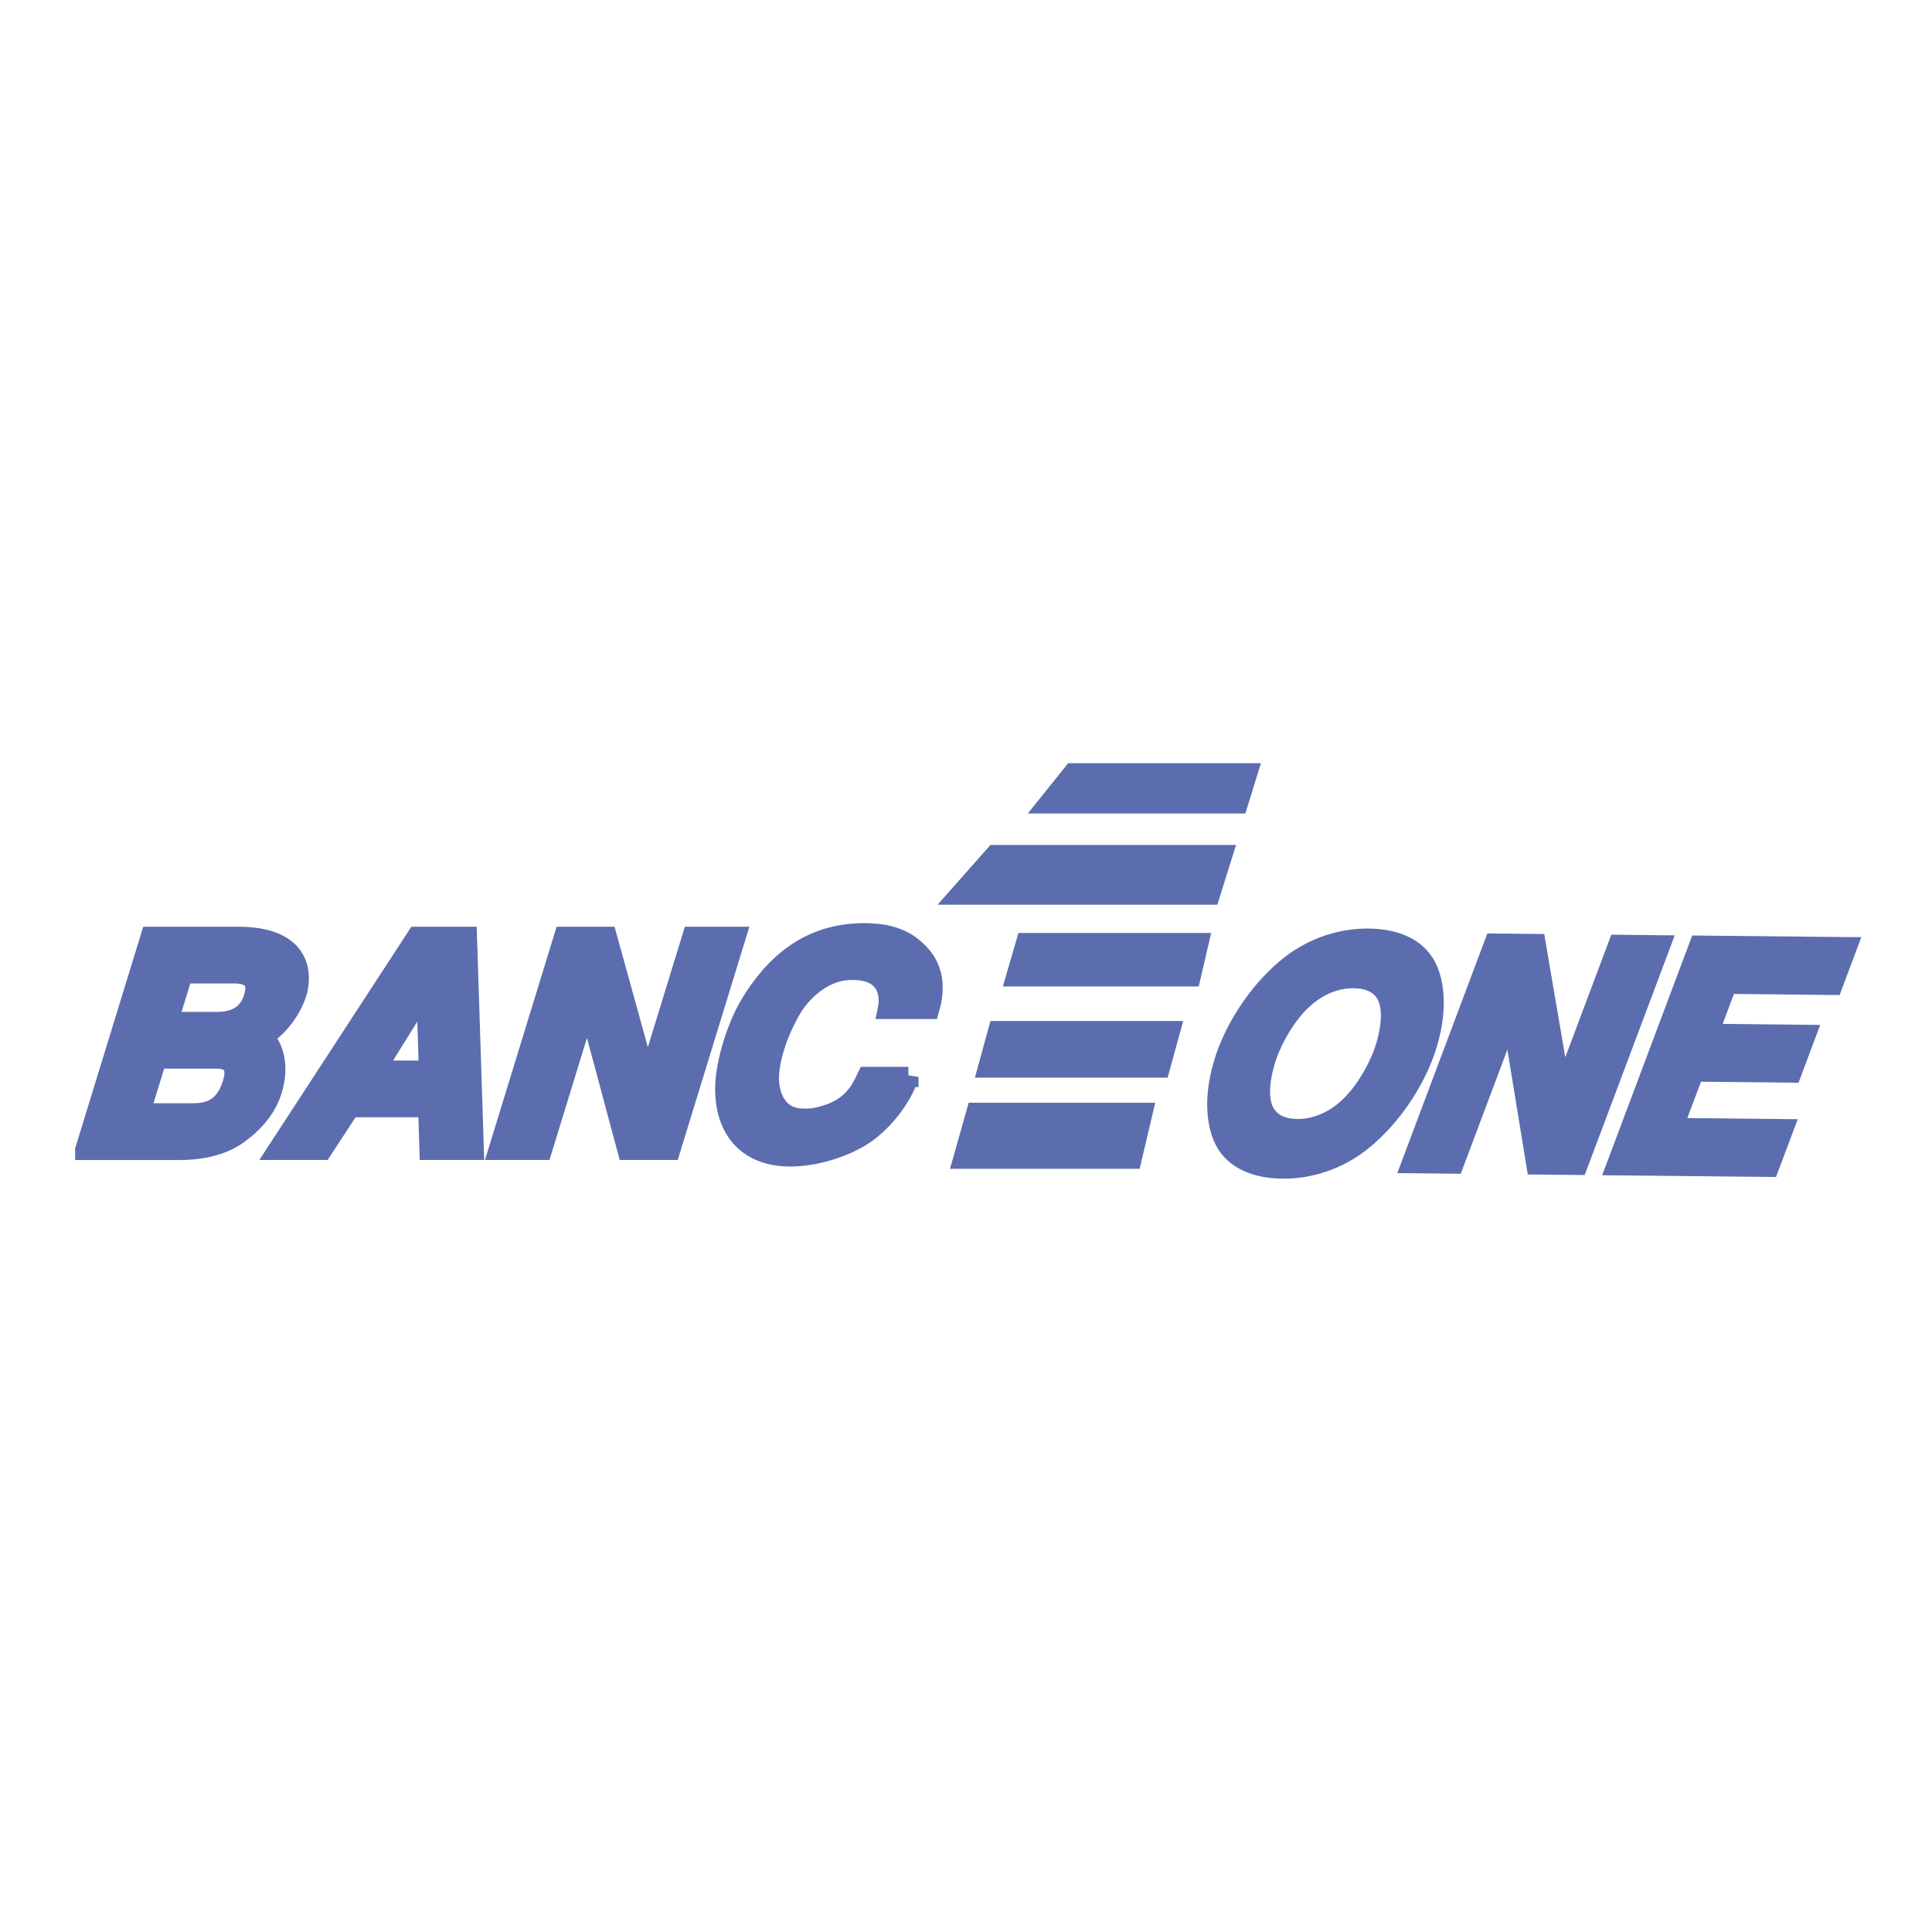
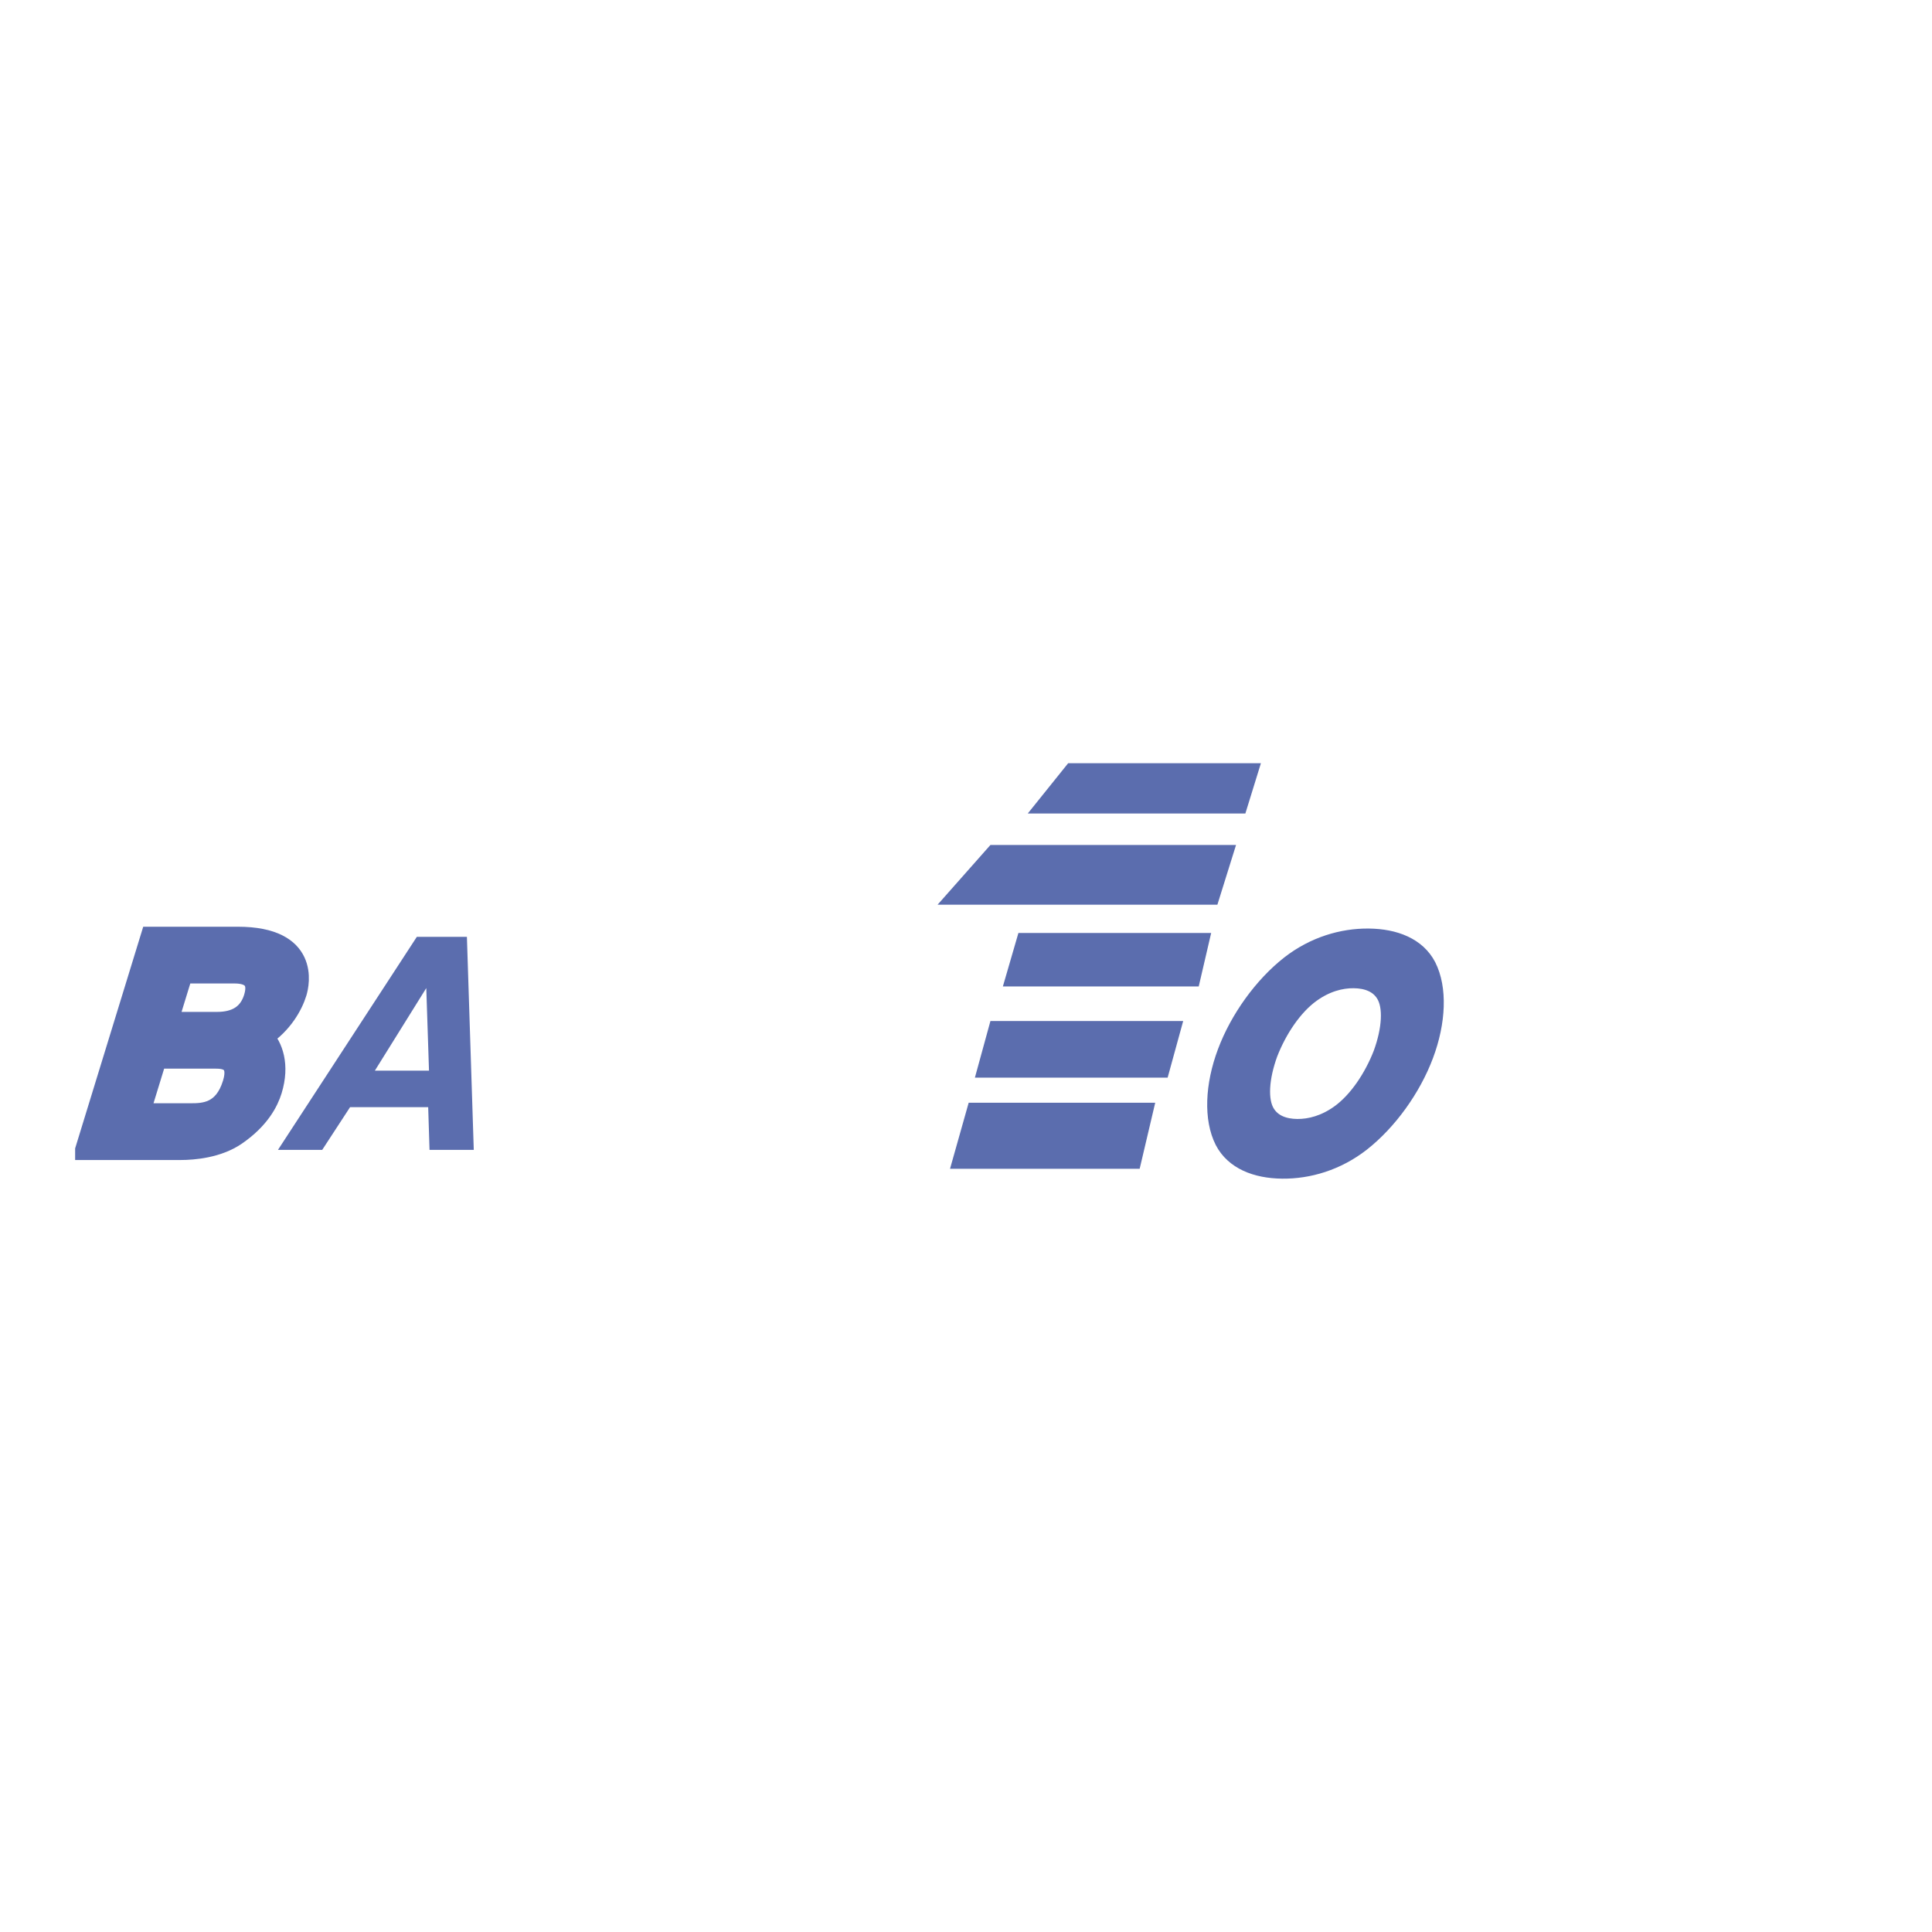
<svg xmlns="http://www.w3.org/2000/svg" width="2500" height="2500" viewBox="0 0 192.756 192.756">
-   <path fill-rule="evenodd" clip-rule="evenodd" fill="#fff" d="M0 0h192.756v192.756H0V0z" />
+   <path fill-rule="evenodd" clip-rule="evenodd" fill="#fff" d="M0 0h192.756v192.756H0V0" />
  <path fill-rule="evenodd" clip-rule="evenodd" fill="#5b6dae" d="M106.57 76.147h19.231l-1.551 5.018h-21.711l4.031-5.018zM98.816 84.302h24.504l-1.861 5.959H93.543l5.273-5.959zM101.607 93.084h19.231l-1.24 5.332h-19.541l1.55-5.332zM98.816 101.867h19.231l-1.551 5.647h-19.23l1.55-5.647zM96.645 110.021h18.611l-1.551 6.588H94.784l1.861-6.588z" />
  <path d="M18.241 97.113h5.141c1.502 0 2.507.584 1.941 2.426-.521 1.695-1.814 2.426-3.662 2.426h-4.91l1.49-4.852zm-9.737 17.614h9.499c1.329 0 3.731-.203 5.559-1.457 2.377-1.635 3.23-3.381 3.57-4.486.777-2.531.081-4.396-.864-5.359 1.918-1.283 2.937-3.096 3.332-4.381.269-.877 1.309-5.576-5.878-5.576h-8.688l-6.53 21.259zm7.127-9.116h5.894c.81 0 2.42.117 1.688 2.502-.893 2.91-2.876 2.967-4.176 2.967h-5.085l1.679-5.469z" fill-rule="evenodd" clip-rule="evenodd" fill="#5b6dae" stroke="#5b6dae" stroke-width="2.016" stroke-miterlimit="2.613" />
  <path d="M42.53 98.58l.271 8.236h-5.4l5.129-8.236zm4.053-5.11h-4.996l-13.855 21.255h4.414l2.78-4.262h7.794l.134 4.262h4.414l-.685-21.255z" fill-rule="evenodd" clip-rule="evenodd" fill="#5b6dae" />
-   <path d="M42.53 98.58l.271 8.236h-5.4l5.129-8.236m4.053-5.11h-4.996l-13.855 21.255h4.414l2.78-4.262h7.794l.134 4.262h4.414l-.685-21.255z" fill="none" stroke="#5b6dae" stroke-width="2.016" stroke-miterlimit="2.613" />
-   <path fill-rule="evenodd" clip-rule="evenodd" fill="#5b6dae" stroke="#5b6dae" stroke-width="2.016" stroke-miterlimit="2.613" d="M60.547 93.47l4.039 14.604 4.486-14.604h4.327l-6.527 21.255h-4.27l-3.977-14.811-4.548 14.811H49.75l6.528-21.255h4.269zM90.631 107.447c-.691 2.154-2.654 4.602-4.625 5.855-1.545.992-4.214 1.984-6.837 2.07-4.718.146-7.045-2.887-6.792-7.373.073-.99.312-2.33.741-3.727.438-1.428 1.029-2.883 1.742-4.076 2.399-3.962 5.868-7.083 11.319-7.083 1.5 0 3.552.175 5.143 1.663 2.393 2.071 1.696 4.809 1.395 5.885H88.59c.251-1.193.192-4.193-4.118-3.873-2.006.146-3.973 1.572-5.22 3.379-.521.756-1.238 2.154-1.79 3.668-.522 1.514-.879 3.145-.705 4.455.218 1.543.884 2.475 1.799 2.971.476.232.988.35 1.594.35.568.029 1.229-.059 1.889-.232 3.259-.846 4.007-3 4.467-3.932h4.125z" />
  <path d="M129.416 112.648c-1.338-.014-2.516-.447-3.18-1.508-.84-1.334-.619-3.711.244-6.082.918-2.369 2.477-4.732 4.309-6.039 1.451-1.041 2.947-1.447 4.283-1.432 1.336.014 2.516.445 3.18 1.508.84 1.334.619 3.711-.244 6.08-.918 2.371-2.477 4.734-4.309 6.041-1.453 1.04-2.947 1.446-4.283 1.432zm12.607-7.431c1.24-3.299 1.363-6.611.27-8.764-.99-1.911-3.152-2.778-5.742-2.804s-5.383.79-7.795 2.666c-2.697 2.113-5.053 5.402-6.291 8.703-1.24 3.301-1.363 6.613-.27 8.764.99 1.912 3.152 2.779 5.742 2.805 2.59.027 5.383-.789 7.795-2.666 2.698-2.114 5.053-5.403 6.291-8.704z" fill-rule="evenodd" clip-rule="evenodd" fill="#5b6dae" />
  <path d="M129.416 112.648c-1.338-.014-2.516-.447-3.18-1.508-.84-1.334-.619-3.711.244-6.082.918-2.369 2.477-4.732 4.309-6.039 1.451-1.041 2.947-1.447 4.283-1.432 1.336.014 2.516.445 3.18 1.508.84 1.334.619 3.711-.244 6.08-.918 2.371-2.477 4.734-4.309 6.041-1.453 1.04-2.947 1.446-4.283 1.432m12.607-7.431c1.24-3.299 1.363-6.611.268-8.764-.988-1.911-3.15-2.778-5.74-2.804s-5.383.79-7.795 2.666c-2.697 2.113-5.053 5.402-6.291 8.703-1.24 3.301-1.363 6.613-.27 8.764.99 1.912 3.152 2.779 5.742 2.805 2.59.027 5.383-.789 7.795-2.666 2.698-2.114 5.053-5.403 6.291-8.704z" fill="none" stroke="#5b6dae" stroke-width="2.016" stroke-miterlimit="2.613" />
-   <path fill-rule="evenodd" clip-rule="evenodd" fill="#5b6dae" stroke="#5b6dae" stroke-width="2.016" stroke-miterlimit="2.613" d="M153.215 94.186l2.588 15.136 5.652-15.051 4.184.043-8.227 21.903-4.127-.041-2.51-15.346-5.73 15.26-4.184-.043 8.227-21.902 4.127.041zM184.252 94.501l-1.41 3.759-10.541-.11-1.877 5 9.73.1-1.41 3.758-9.732-.1-2.117 5.637 11.015.113-1.412 3.756-15.197-.154 8.228-21.909 14.723.15z" />
</svg>